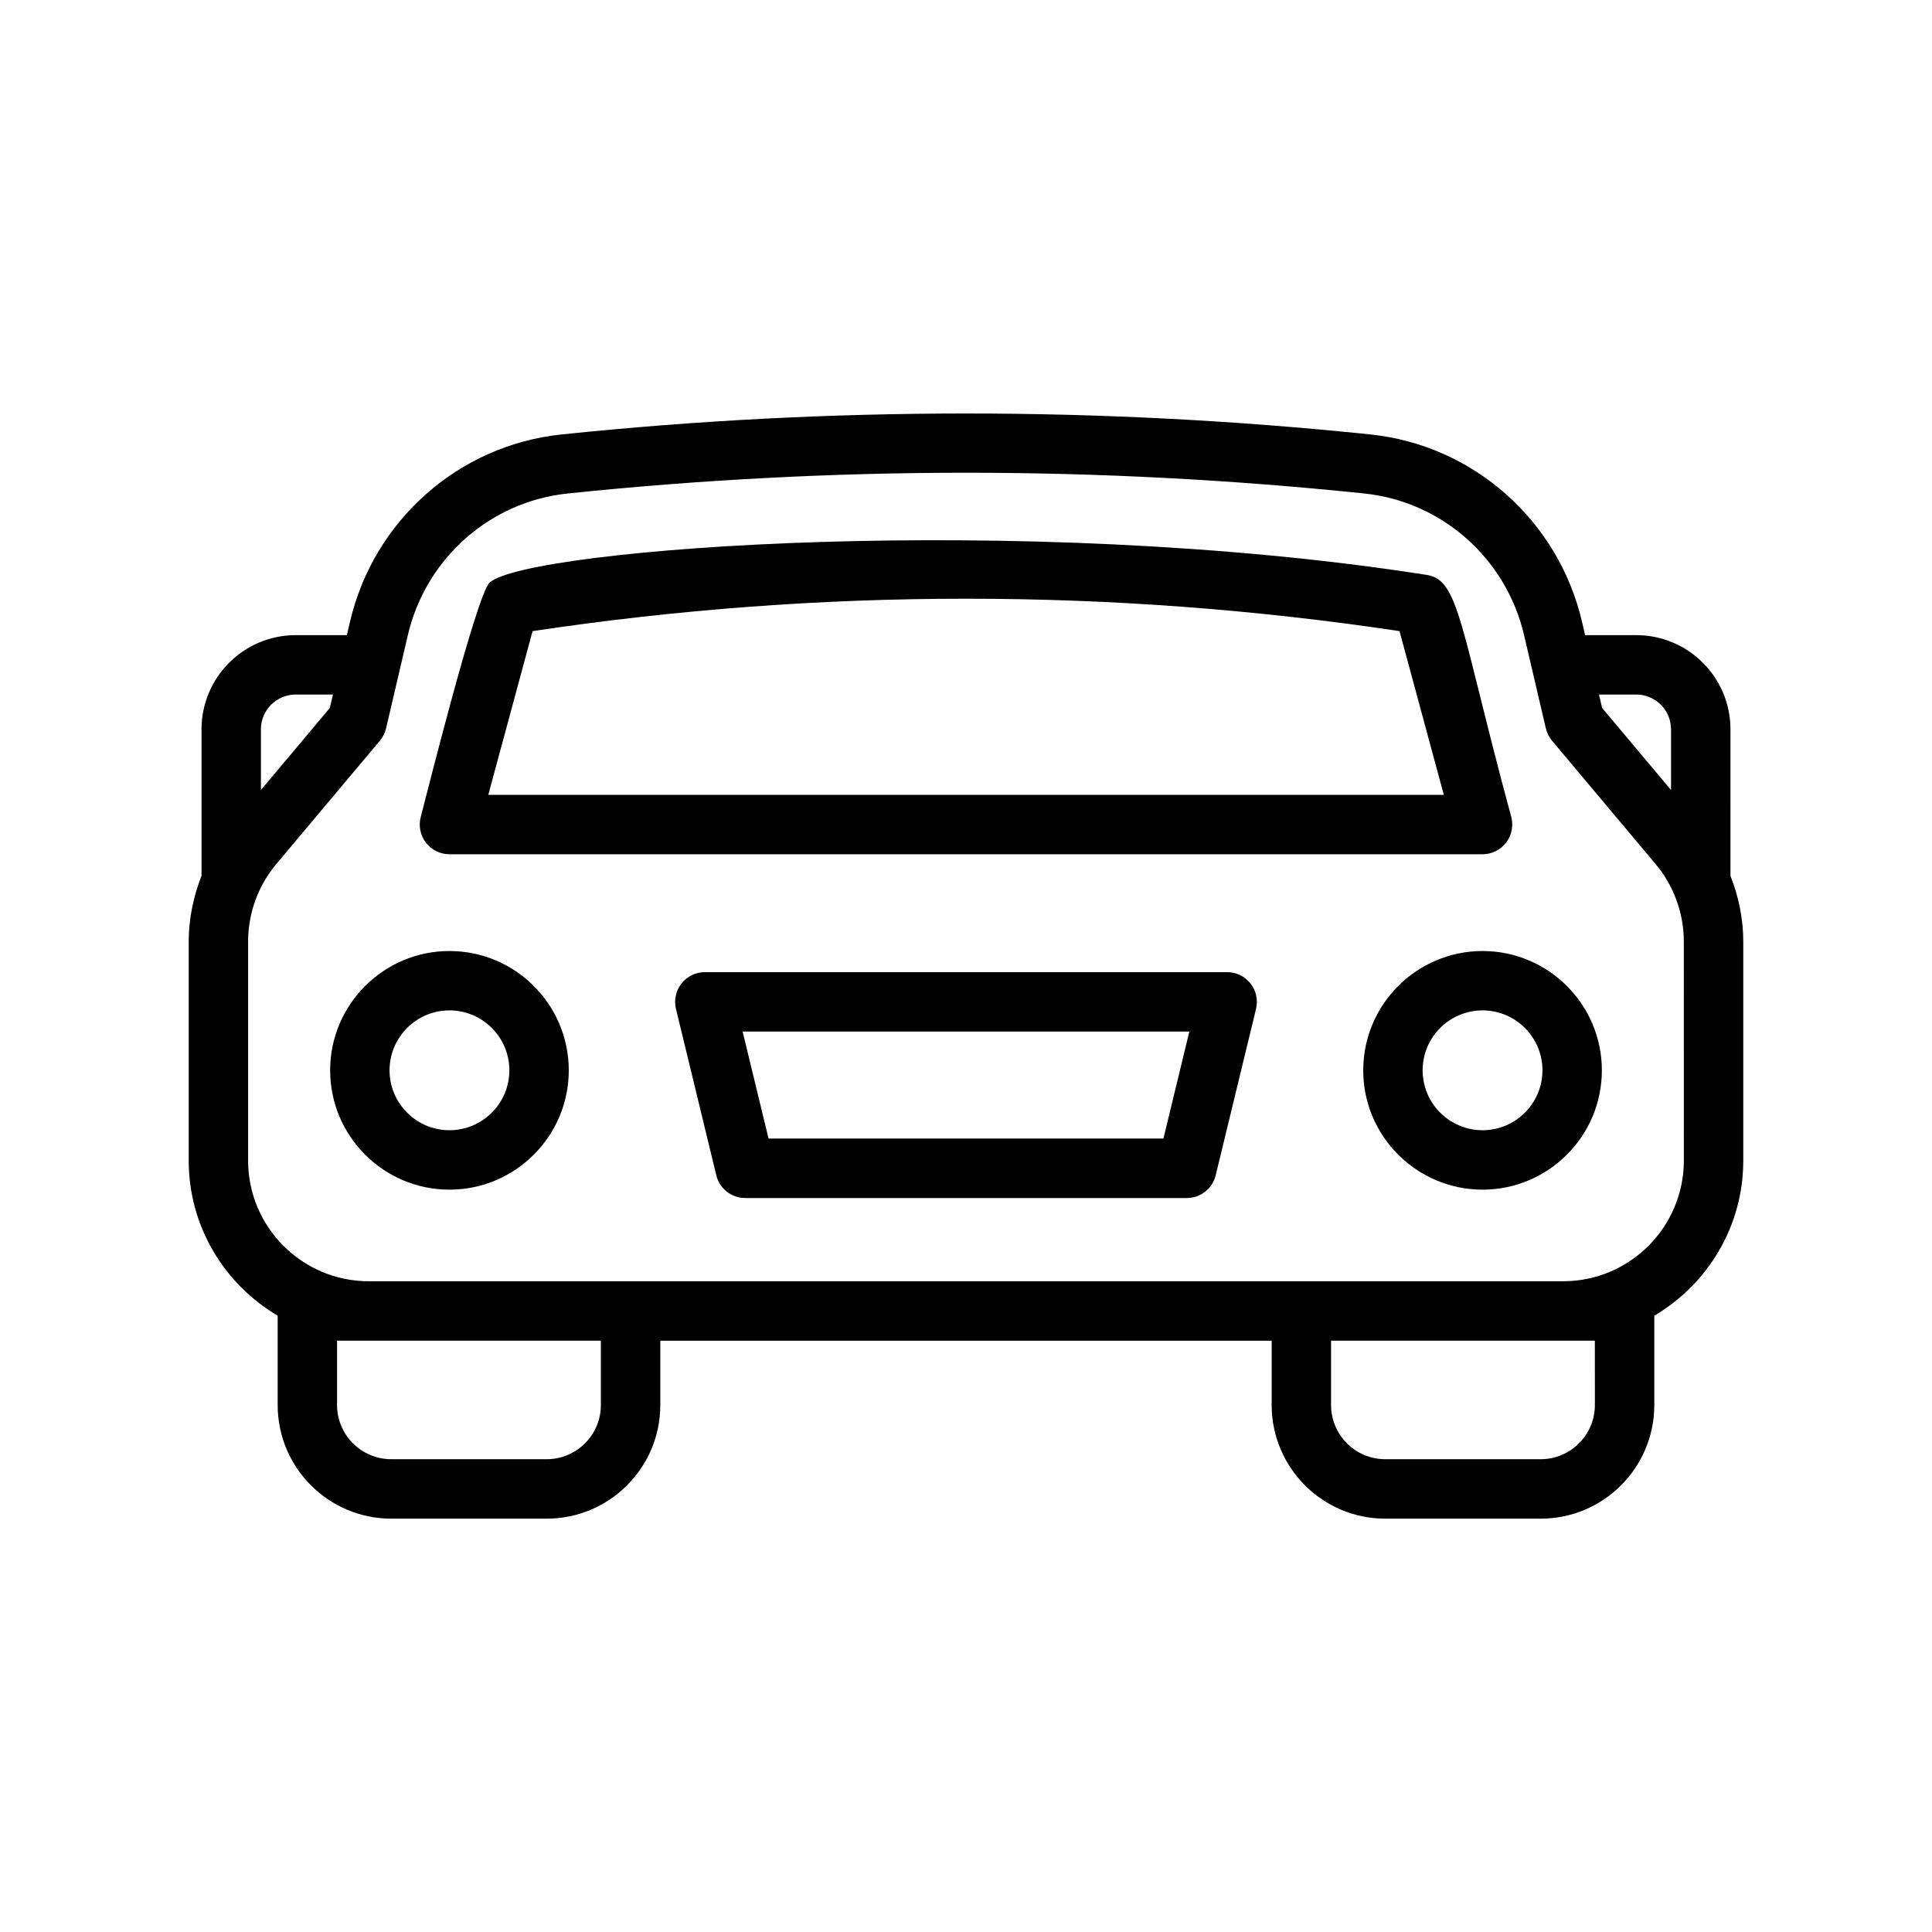
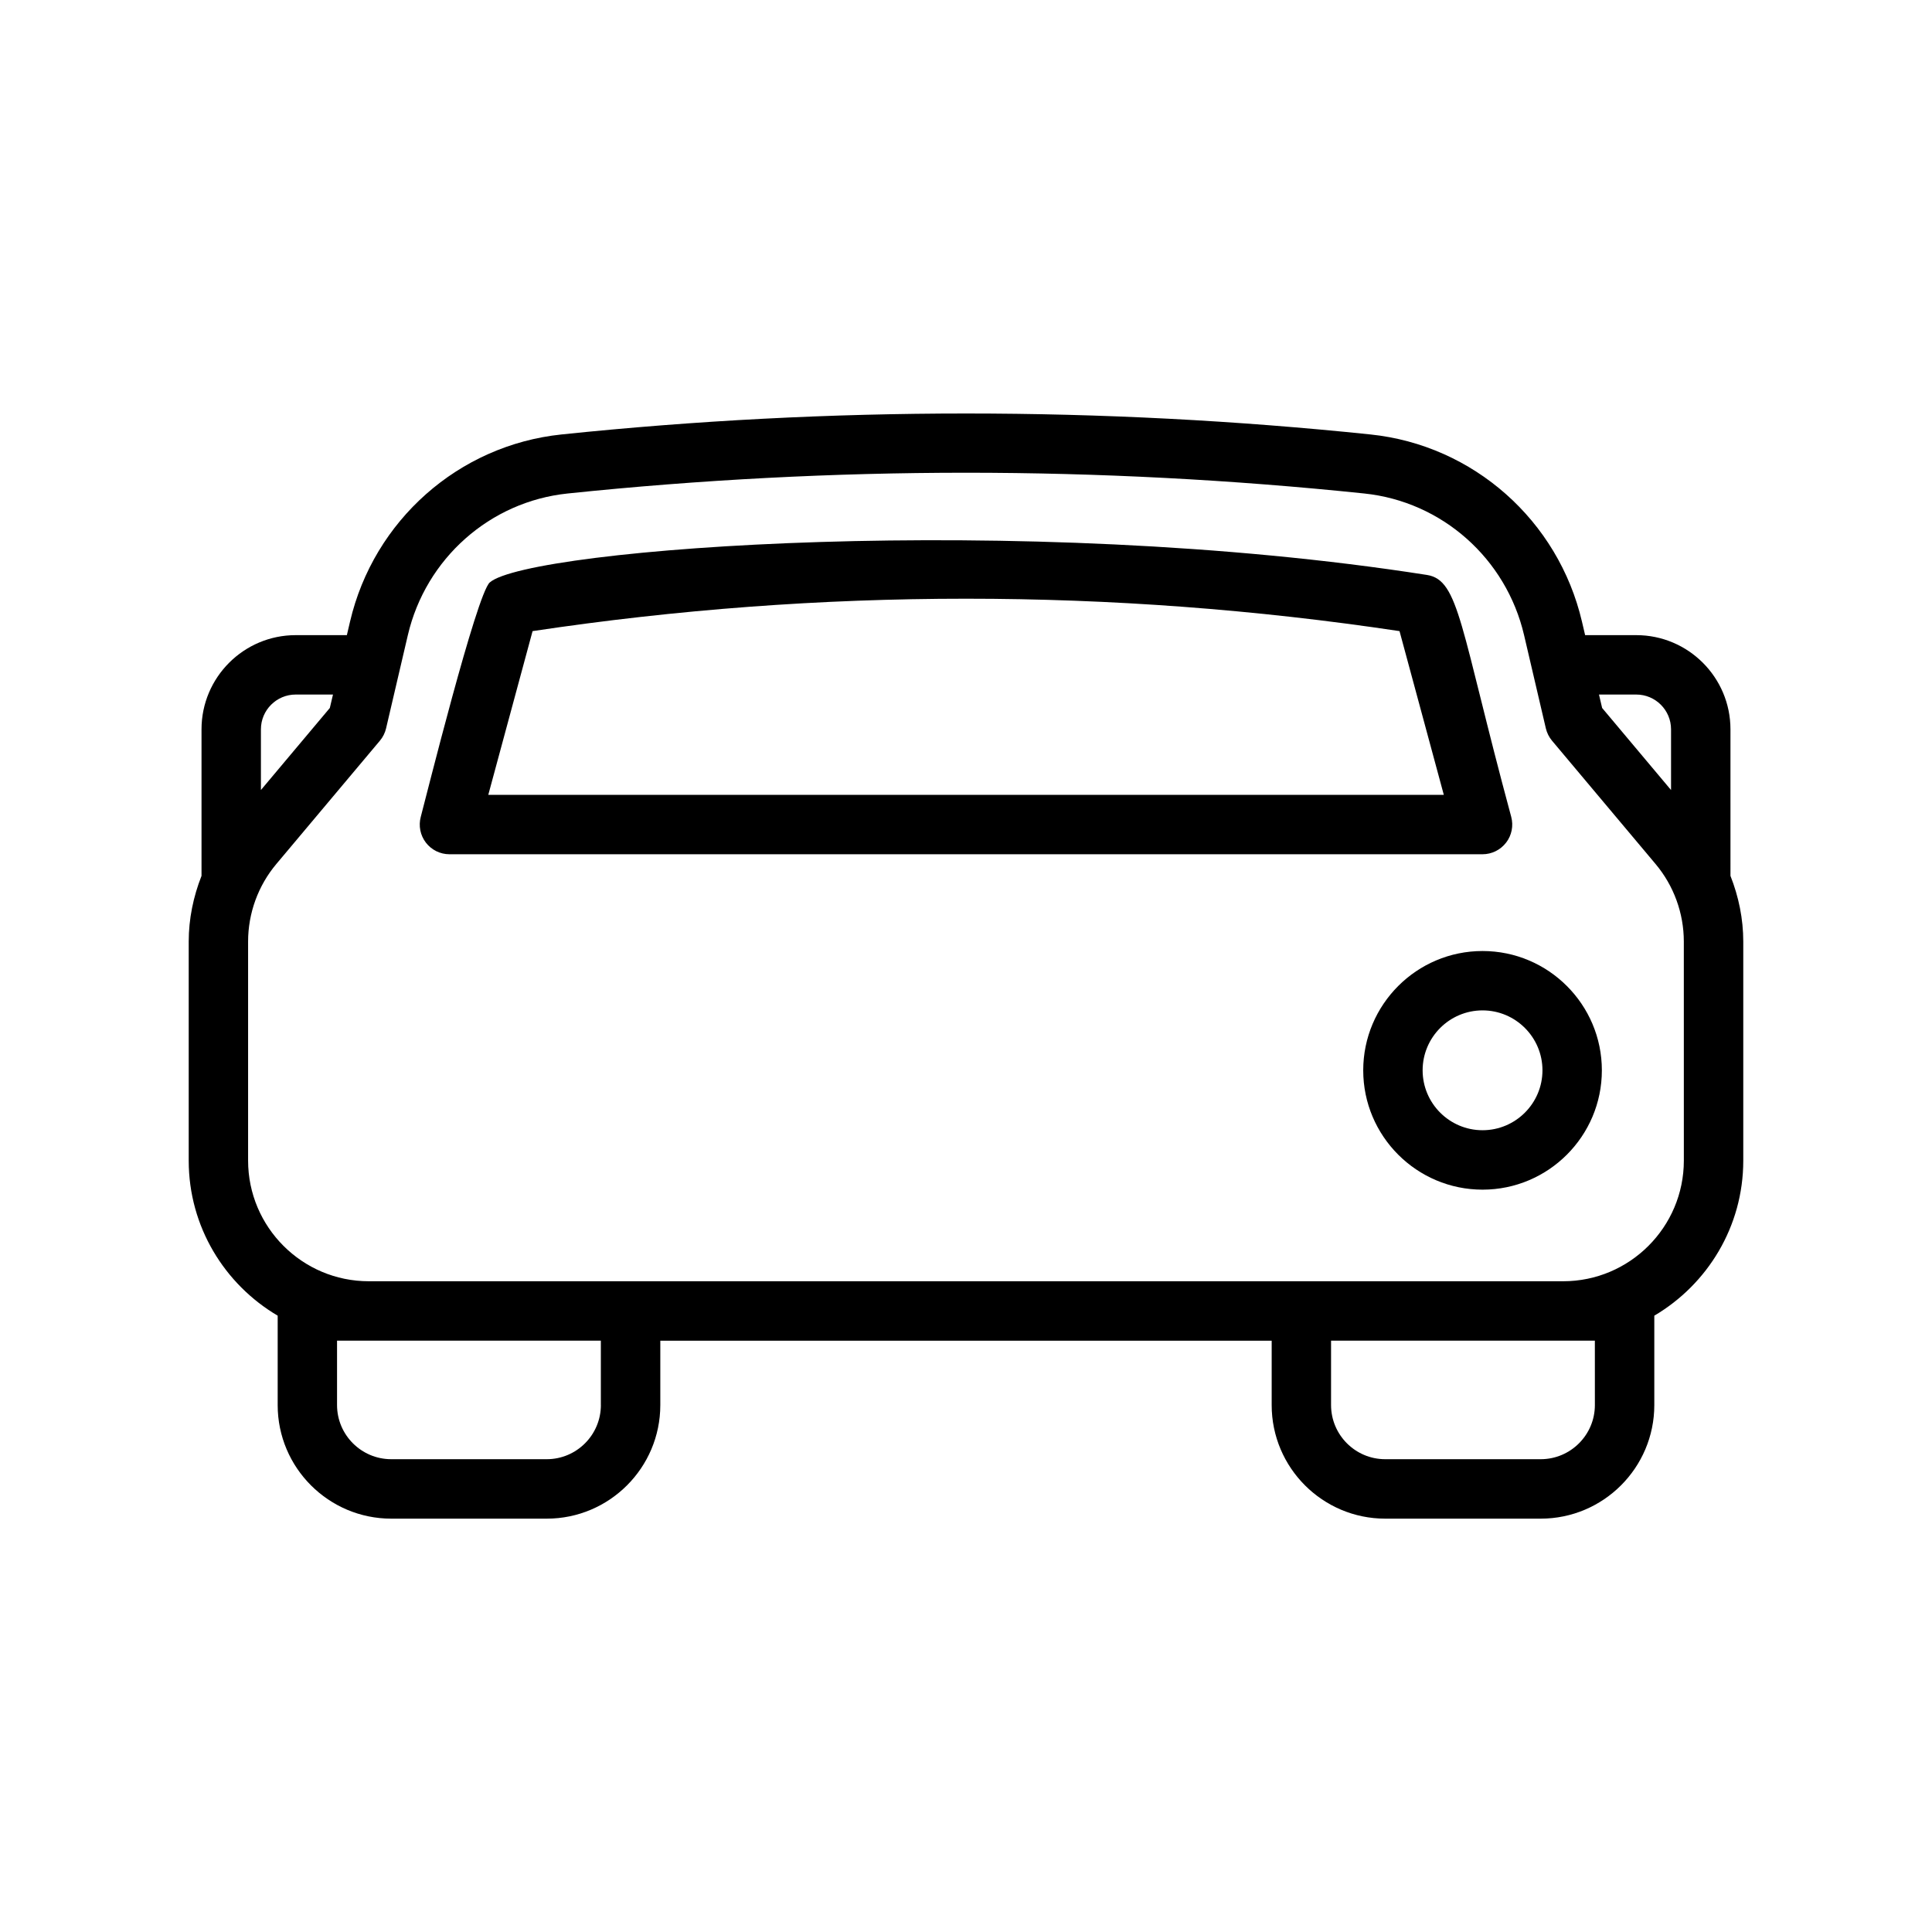
<svg xmlns="http://www.w3.org/2000/svg" fill="#000000" width="800px" height="800px" version="1.1" viewBox="144 144 512 512">
  <g>
    <path d="m543.14 367.3c1.488-1.945 1.984-4.473 1.348-6.84-13.586-50.246-13.73-62.746-22.332-64.094-107.73-16.879-238.04-7.07-248.36 1.984-3.504 3.055-17.066 57.609-18.285 62.109-0.637 2.371-0.141 4.894 1.348 6.84s3.793 3.086 6.25 3.086h273.77c2.457 0 4.766-1.141 6.254-3.086zm-269.74-12.656 11.738-43.391c76.266-11.453 153.48-11.453 229.75 0l11.738 43.391z" />
-     <path d="m263.11 396.03c-17.438 0-31.621 14.184-31.621 31.621s14.184 31.621 31.621 31.621 31.621-14.184 31.621-31.621-14.188-31.621-31.621-31.621zm0 47.492c-8.754 0-15.879-7.125-15.879-15.879 0-8.754 7.125-15.879 15.879-15.879 8.754 0 15.879 7.125 15.879 15.879-0.004 8.754-7.125 15.879-15.879 15.879z" />
    <path d="m536.89 396.03c-17.438 0-31.621 14.184-31.621 31.621s14.184 31.621 31.621 31.621 31.621-14.184 31.621-31.621-14.188-31.621-31.621-31.621zm0 47.492c-8.754 0-15.879-7.125-15.879-15.879 0-8.754 7.125-15.879 15.879-15.879 8.754 0 15.879 7.125 15.879 15.879-0.004 8.754-7.125 15.879-15.879 15.879z" />
-     <path d="m469.21 401.63h-138.42c-2.418 0-4.691 1.109-6.188 3.008-1.488 1.898-2.031 4.375-1.465 6.723l10.691 44.105c0.852 3.535 4.016 6.023 7.652 6.023h117.04c3.629 0 6.793-2.488 7.652-6.023l10.691-44.105c0.566-2.348 0.031-4.824-1.465-6.723-1.492-1.906-3.777-3.008-6.184-3.008zm-16.887 44.098h-104.65l-6.871-28.363h118.39z" />
    <path d="m602.59 337.28c0-13.77-11.195-24.961-24.961-24.961h-13.555l-0.836-3.574c-6.273-26.836-28.797-46.77-56.039-49.609-71.133-7.406-143.27-7.406-214.4 0-27.246 2.844-49.766 22.773-56.039 49.609l-0.836 3.574h-13.559c-13.77 0-24.961 11.195-24.961 24.961v38.832c-2.172 5.527-3.394 11.414-3.394 17.422v58.039c0 17.5 9.492 32.785 23.578 41.094v23.695c0 16.594 13.5 30.094 30.094 30.094h41.219c16.586 0 30.086-13.5 30.086-30.094v-17.059h162.02v17.059c0 16.594 13.5 30.094 30.086 30.094h41.219c16.594 0 30.094-13.5 30.094-30.094v-23.695c14.082-8.305 23.578-23.594 23.578-41.094v-58.039c0-6.016-1.219-11.902-3.394-17.422zm-24.965-9.219c5.086 0 9.219 4.133 9.219 9.219v16.09l-18.262-21.75-0.836-3.559zm-364.48 9.219c0-5.086 4.133-9.219 9.219-9.219h9.879l-0.836 3.559-18.262 21.742zm90.094 179.07c0 7.91-6.43 14.352-14.344 14.352h-41.223c-7.91 0-14.352-6.438-14.352-14.352v-17.059h69.91v17.059zm263.42 0c0 7.91-6.438 14.352-14.352 14.352h-41.219c-7.91 0-14.344-6.438-14.344-14.352v-17.059h69.91zm23.578-64.789c0 17.633-14.352 31.984-31.984 31.984h-316.52c-17.633 0-31.984-14.344-31.984-31.984v-58.039c0-7.519 2.66-14.816 7.496-20.57l27.434-32.66c0.797-0.945 1.355-2.07 1.637-3.273l5.769-24.703c4.746-20.309 21.766-35.395 42.336-37.535 35.031-3.652 70.551-5.504 105.57-5.504 35.023 0 70.543 1.852 105.57 5.504 20.578 2.141 37.59 17.223 42.336 37.535l5.769 24.703c0.285 1.203 0.844 2.32 1.637 3.273l27.434 32.668c4.832 5.746 7.496 13.051 7.496 20.562z" />
  </g>
</svg>